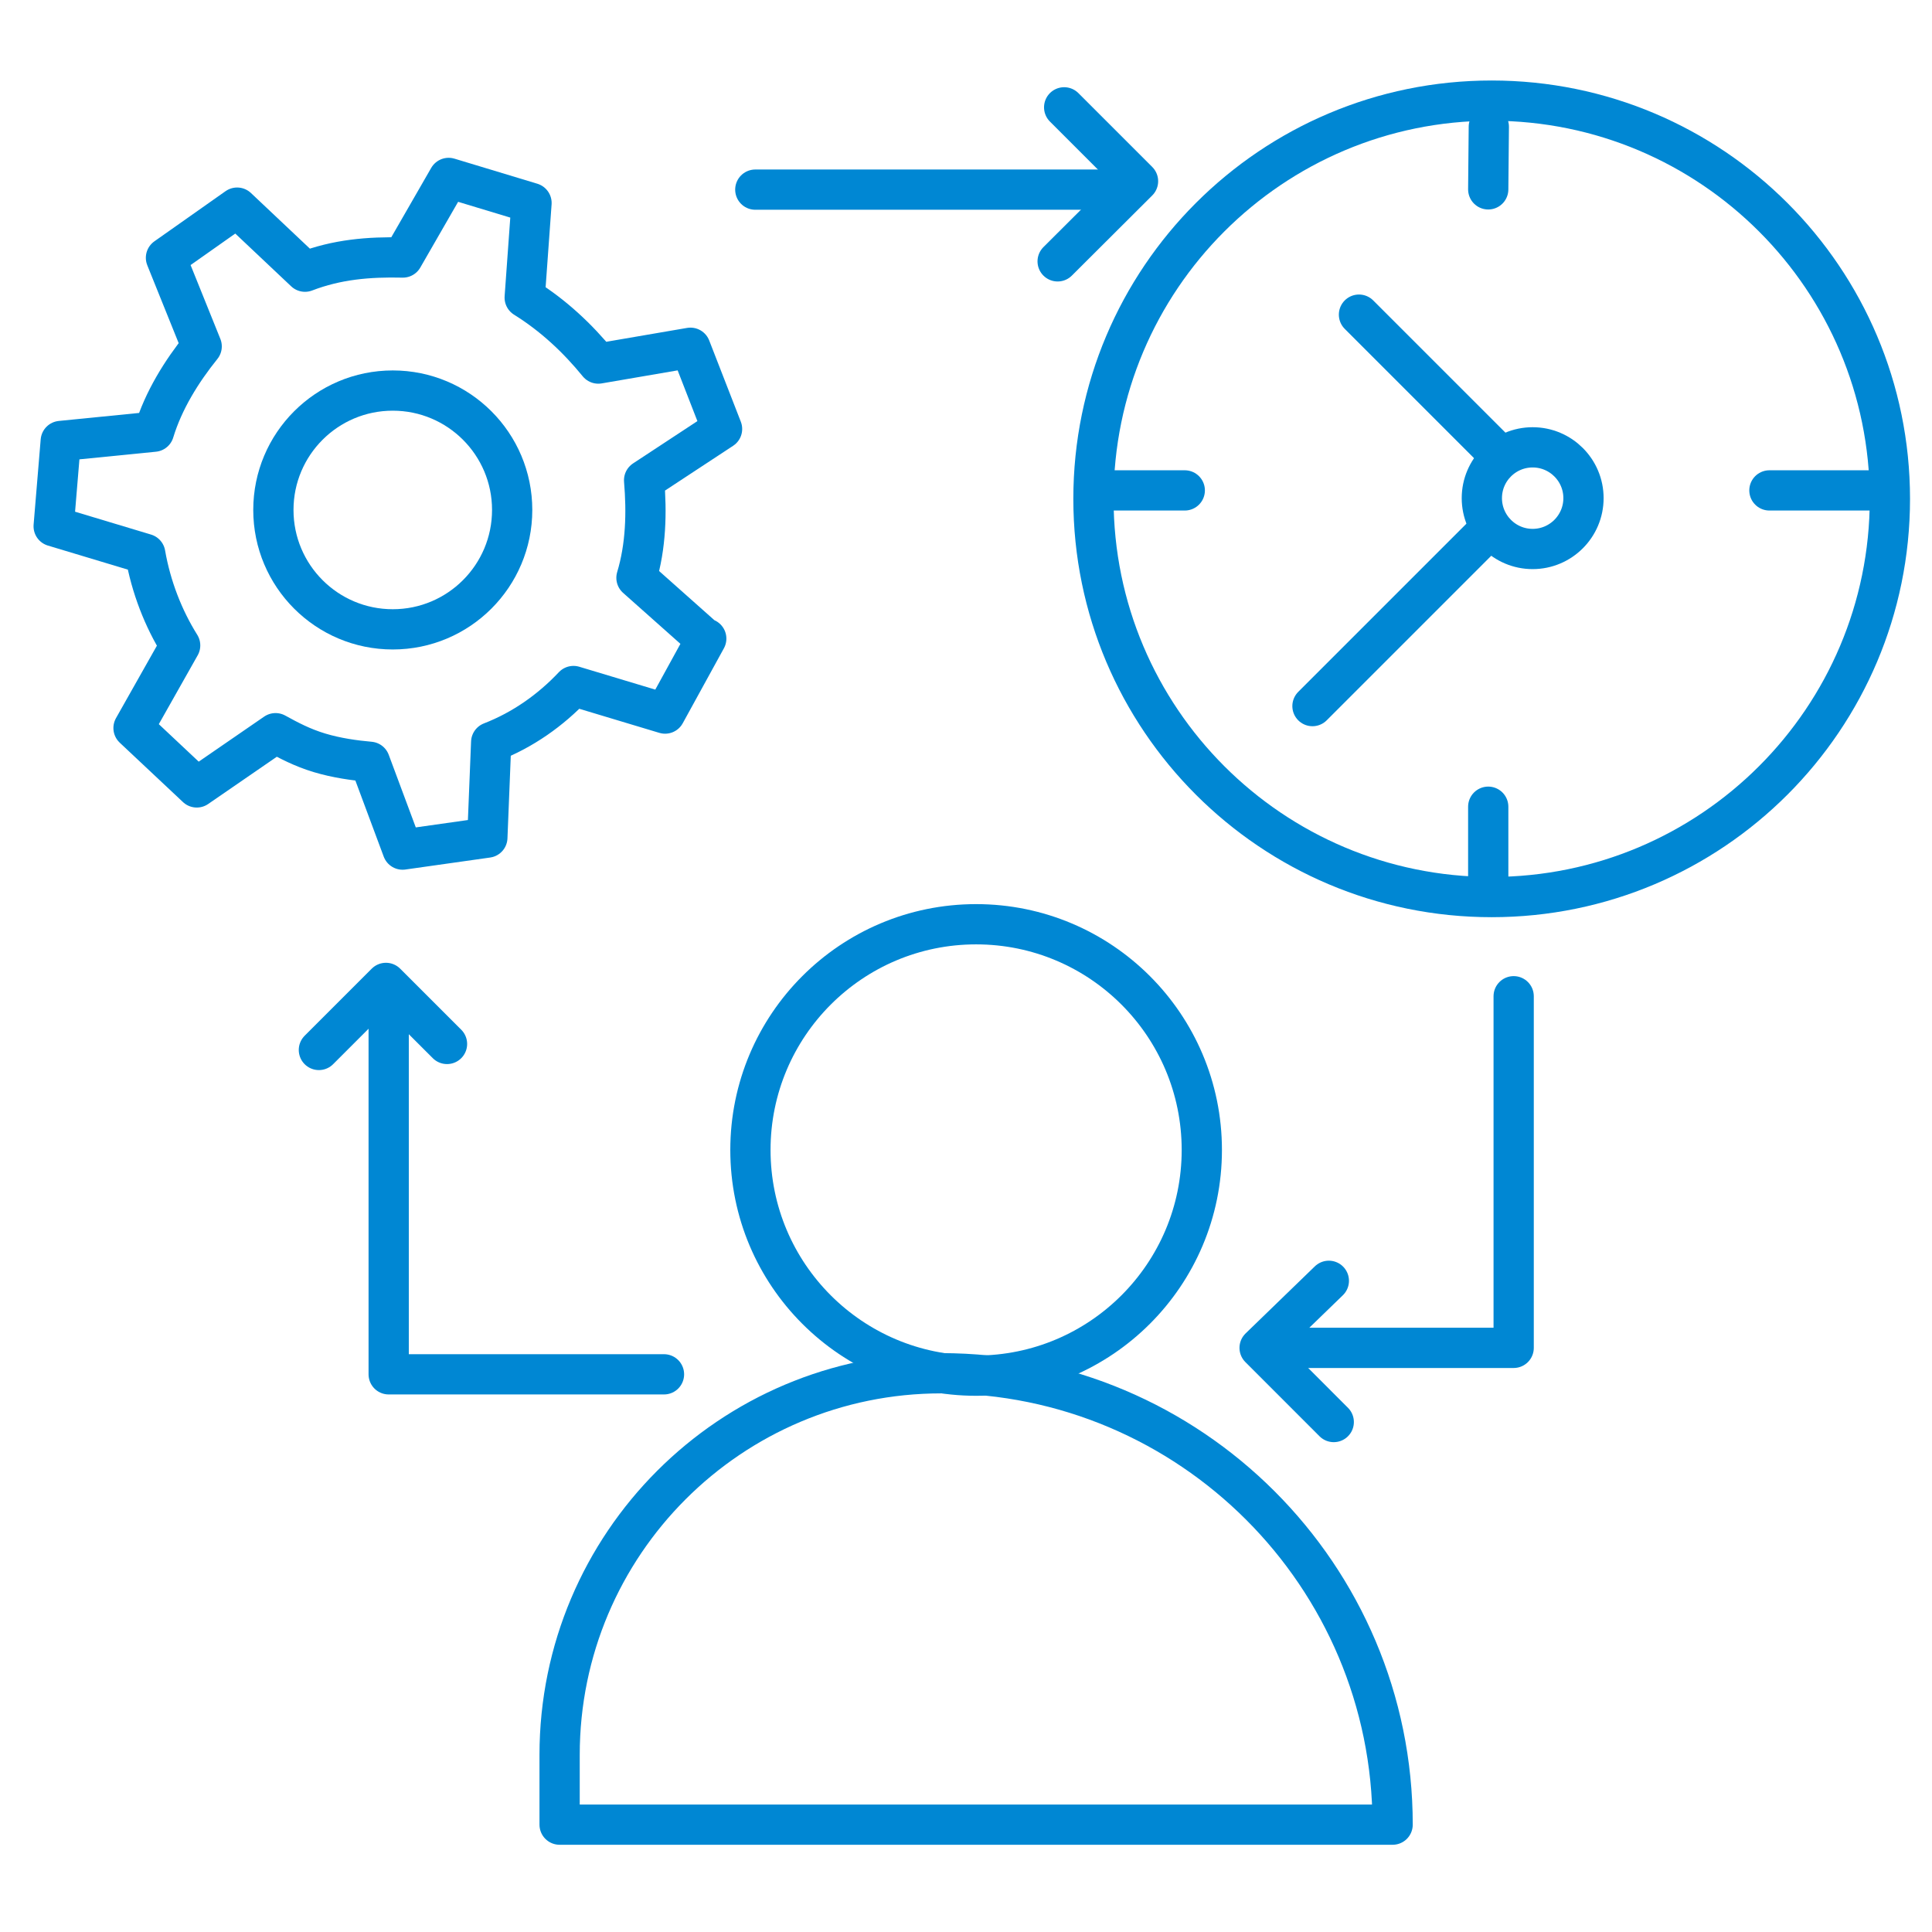
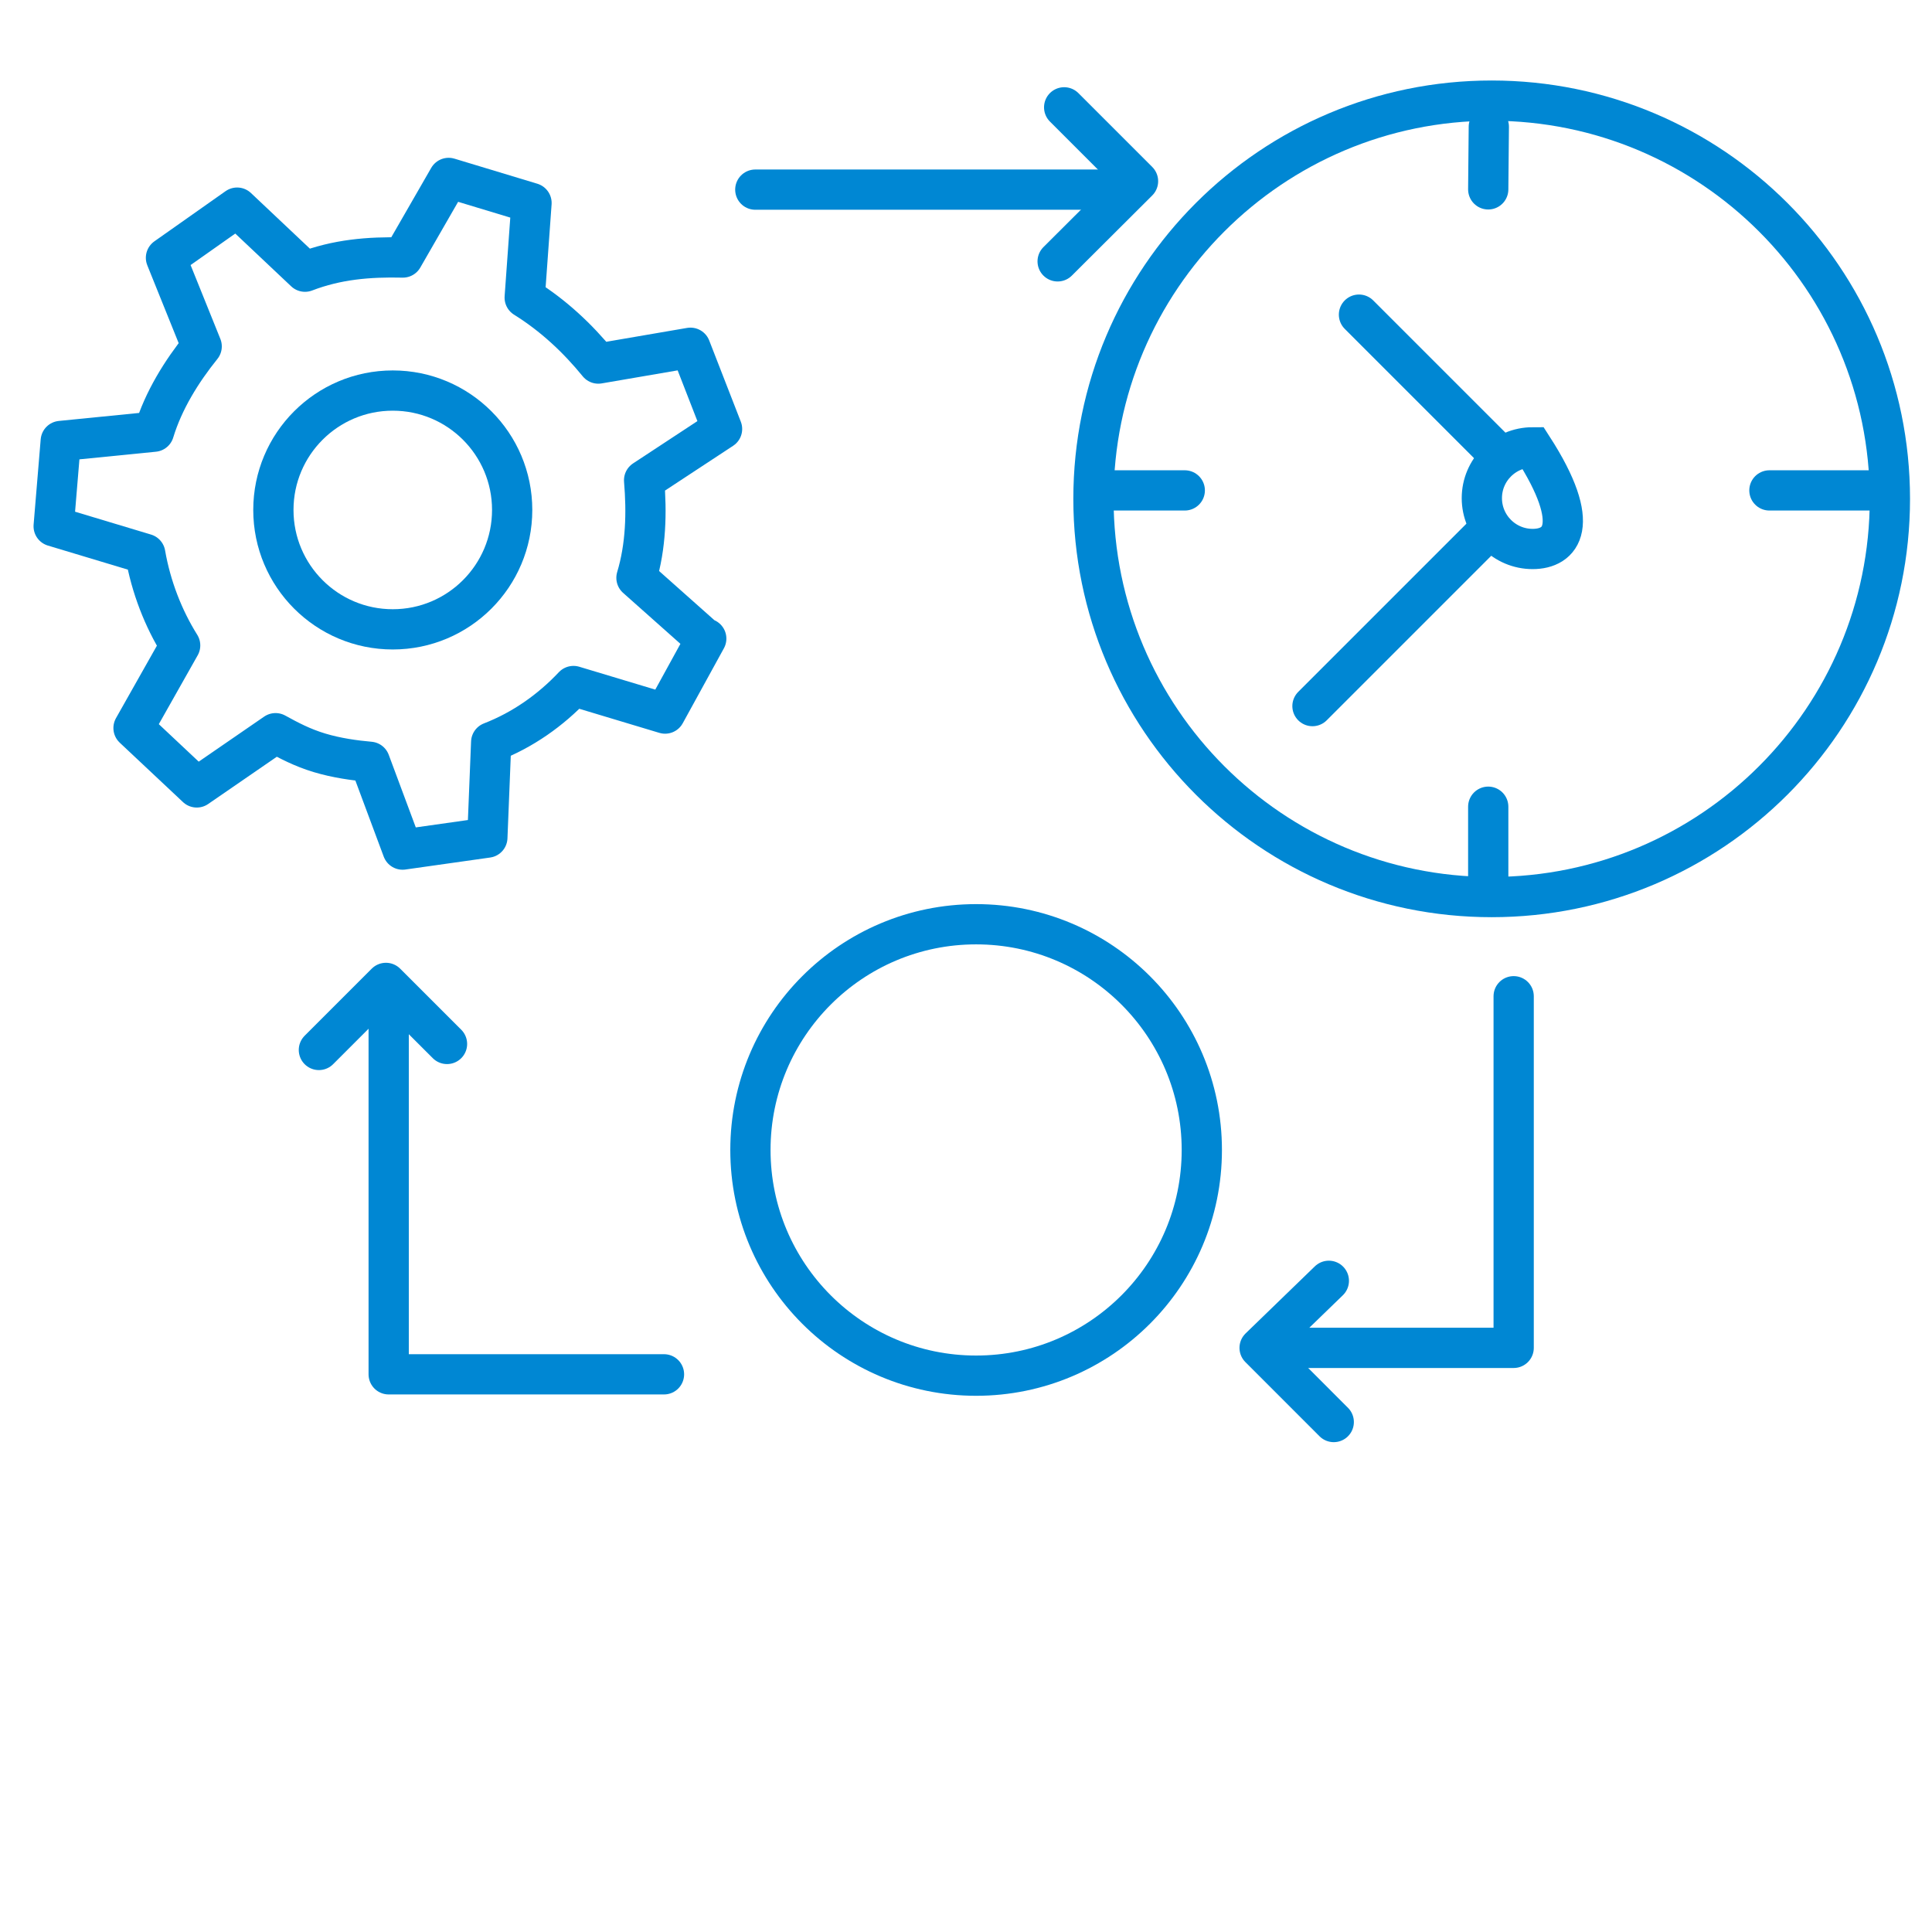
<svg xmlns="http://www.w3.org/2000/svg" width="72" height="72" viewBox="0 0 72 72" fill="none">
  <path d="M36.377 51.267C41.022 51.267 44.788 47.501 44.788 42.856C44.788 38.21 41.022 34.444 36.377 34.444C31.732 34.444 27.966 38.21 27.966 42.856C27.966 47.501 31.732 51.267 36.377 51.267Z" stroke="#0087D3" stroke-width="1.5" stroke-linecap="round" stroke-linejoin="round" />
-   <path d="M35.077 51.177C44.362 51.177 51.899 58.714 51.899 67.999H20.855V65.399C20.855 57.546 27.224 51.177 35.077 51.177Z" stroke="#0087D3" stroke-width="1.5" stroke-linecap="round" stroke-linejoin="round" />
  <path d="M55.59 3.75C63.786 3.75 70.43 10.394 70.431 18.59C70.431 26.786 63.786 33.431 55.59 33.431C47.394 33.431 40.75 26.786 40.75 18.59C40.75 10.394 47.394 3.75 55.59 3.75Z" stroke="#0087D3" stroke-width="1.5" />
  <path d="M65.941 18.276H69.77" stroke="#0087D3" stroke-width="1.5" stroke-linecap="round" />
  <path d="M41.053 18.276H44.153" stroke="#0087D3" stroke-width="1.5" stroke-linecap="round" />
  <path d="M55.462 32.891V30.064" stroke="#0087D3" stroke-width="1.5" stroke-linecap="round" />
  <path d="M55.484 4.724L55.462 7.057" stroke="#0087D3" stroke-width="1.5" stroke-linecap="round" />
-   <path d="M57.117 16.671C58.163 16.671 59.012 17.519 59.012 18.564C59.012 19.61 58.163 20.459 57.117 20.459C56.072 20.459 55.224 19.61 55.224 18.564C55.224 17.519 56.072 16.671 57.117 16.671Z" stroke="#0087D3" stroke-width="1.5" />
+   <path d="M57.117 16.671C59.012 19.61 58.163 20.459 57.117 20.459C56.072 20.459 55.224 19.61 55.224 18.564C55.224 17.519 56.072 16.671 57.117 16.671Z" stroke="#0087D3" stroke-width="1.5" />
  <path d="M55.203 20.023L48.912 26.314" stroke="#0087D3" stroke-width="1.5" stroke-linecap="round" />
  <path d="M50.645 11.726L55.568 16.649" stroke="#0087D3" stroke-width="1.5" stroke-linecap="round" />
  <path d="M56.41 37.127V50.231H47.379" stroke="#0087D3" stroke-width="1.5" stroke-linecap="round" stroke-linejoin="round" />
  <path d="M24.745 51.217H14.485V37.736" stroke="#0087D3" stroke-width="1.5" stroke-linecap="round" stroke-linejoin="round" />
  <path d="M26.32 23.799L24.786 26.593L21.372 25.566C20.519 26.471 19.483 27.202 18.305 27.659L18.162 31.215L15.003 31.662L13.784 28.39C13.215 28.34 12.545 28.248 11.905 28.055C11.265 27.862 10.767 27.598 10.269 27.324L7.333 29.345L4.976 27.131L6.714 24.053C6.084 23.047 5.627 21.869 5.413 20.64L2 19.613L2.264 16.434L5.738 16.088C6.094 14.92 6.764 13.843 7.516 12.909L6.185 9.607L8.837 7.738L11.366 10.125C12.555 9.668 13.743 9.567 15.013 9.597L16.72 6.631L19.808 7.565L19.554 11.091C20.631 11.761 21.535 12.614 22.297 13.549L25.731 12.96L26.909 15.987L24.004 17.897C24.105 19.095 24.075 20.355 23.719 21.534L26.289 23.819L26.32 23.799Z" stroke="#0087D3" stroke-width="1.5" stroke-linecap="round" stroke-linejoin="round" />
  <path d="M14.637 23.454C17.095 23.454 19.087 21.462 19.087 19.004C19.087 16.547 17.095 14.555 14.637 14.555C12.18 14.555 10.188 16.547 10.188 19.004C10.188 21.462 12.18 23.454 14.637 23.454Z" stroke="#0087D3" stroke-width="1.5" stroke-linecap="round" stroke-linejoin="round" />
  <path d="M11.884 39.129L14.383 36.63L16.659 38.905" stroke="#0087D3" stroke-width="1.5" stroke-linecap="round" stroke-linejoin="round" />
  <path d="M49.522 47.732L46.942 50.231L49.705 52.995" stroke="#0087D3" stroke-width="1.5" stroke-linecap="round" stroke-linejoin="round" />
  <path d="M39.658 4L42.411 6.753L39.415 9.74" stroke="#0087D3" stroke-width="1.5" stroke-linecap="round" stroke-linejoin="round" />
  <path d="M28.148 7.067H41.182" stroke="#0087D3" stroke-width="1.5" stroke-linecap="round" stroke-linejoin="round" />
</svg>